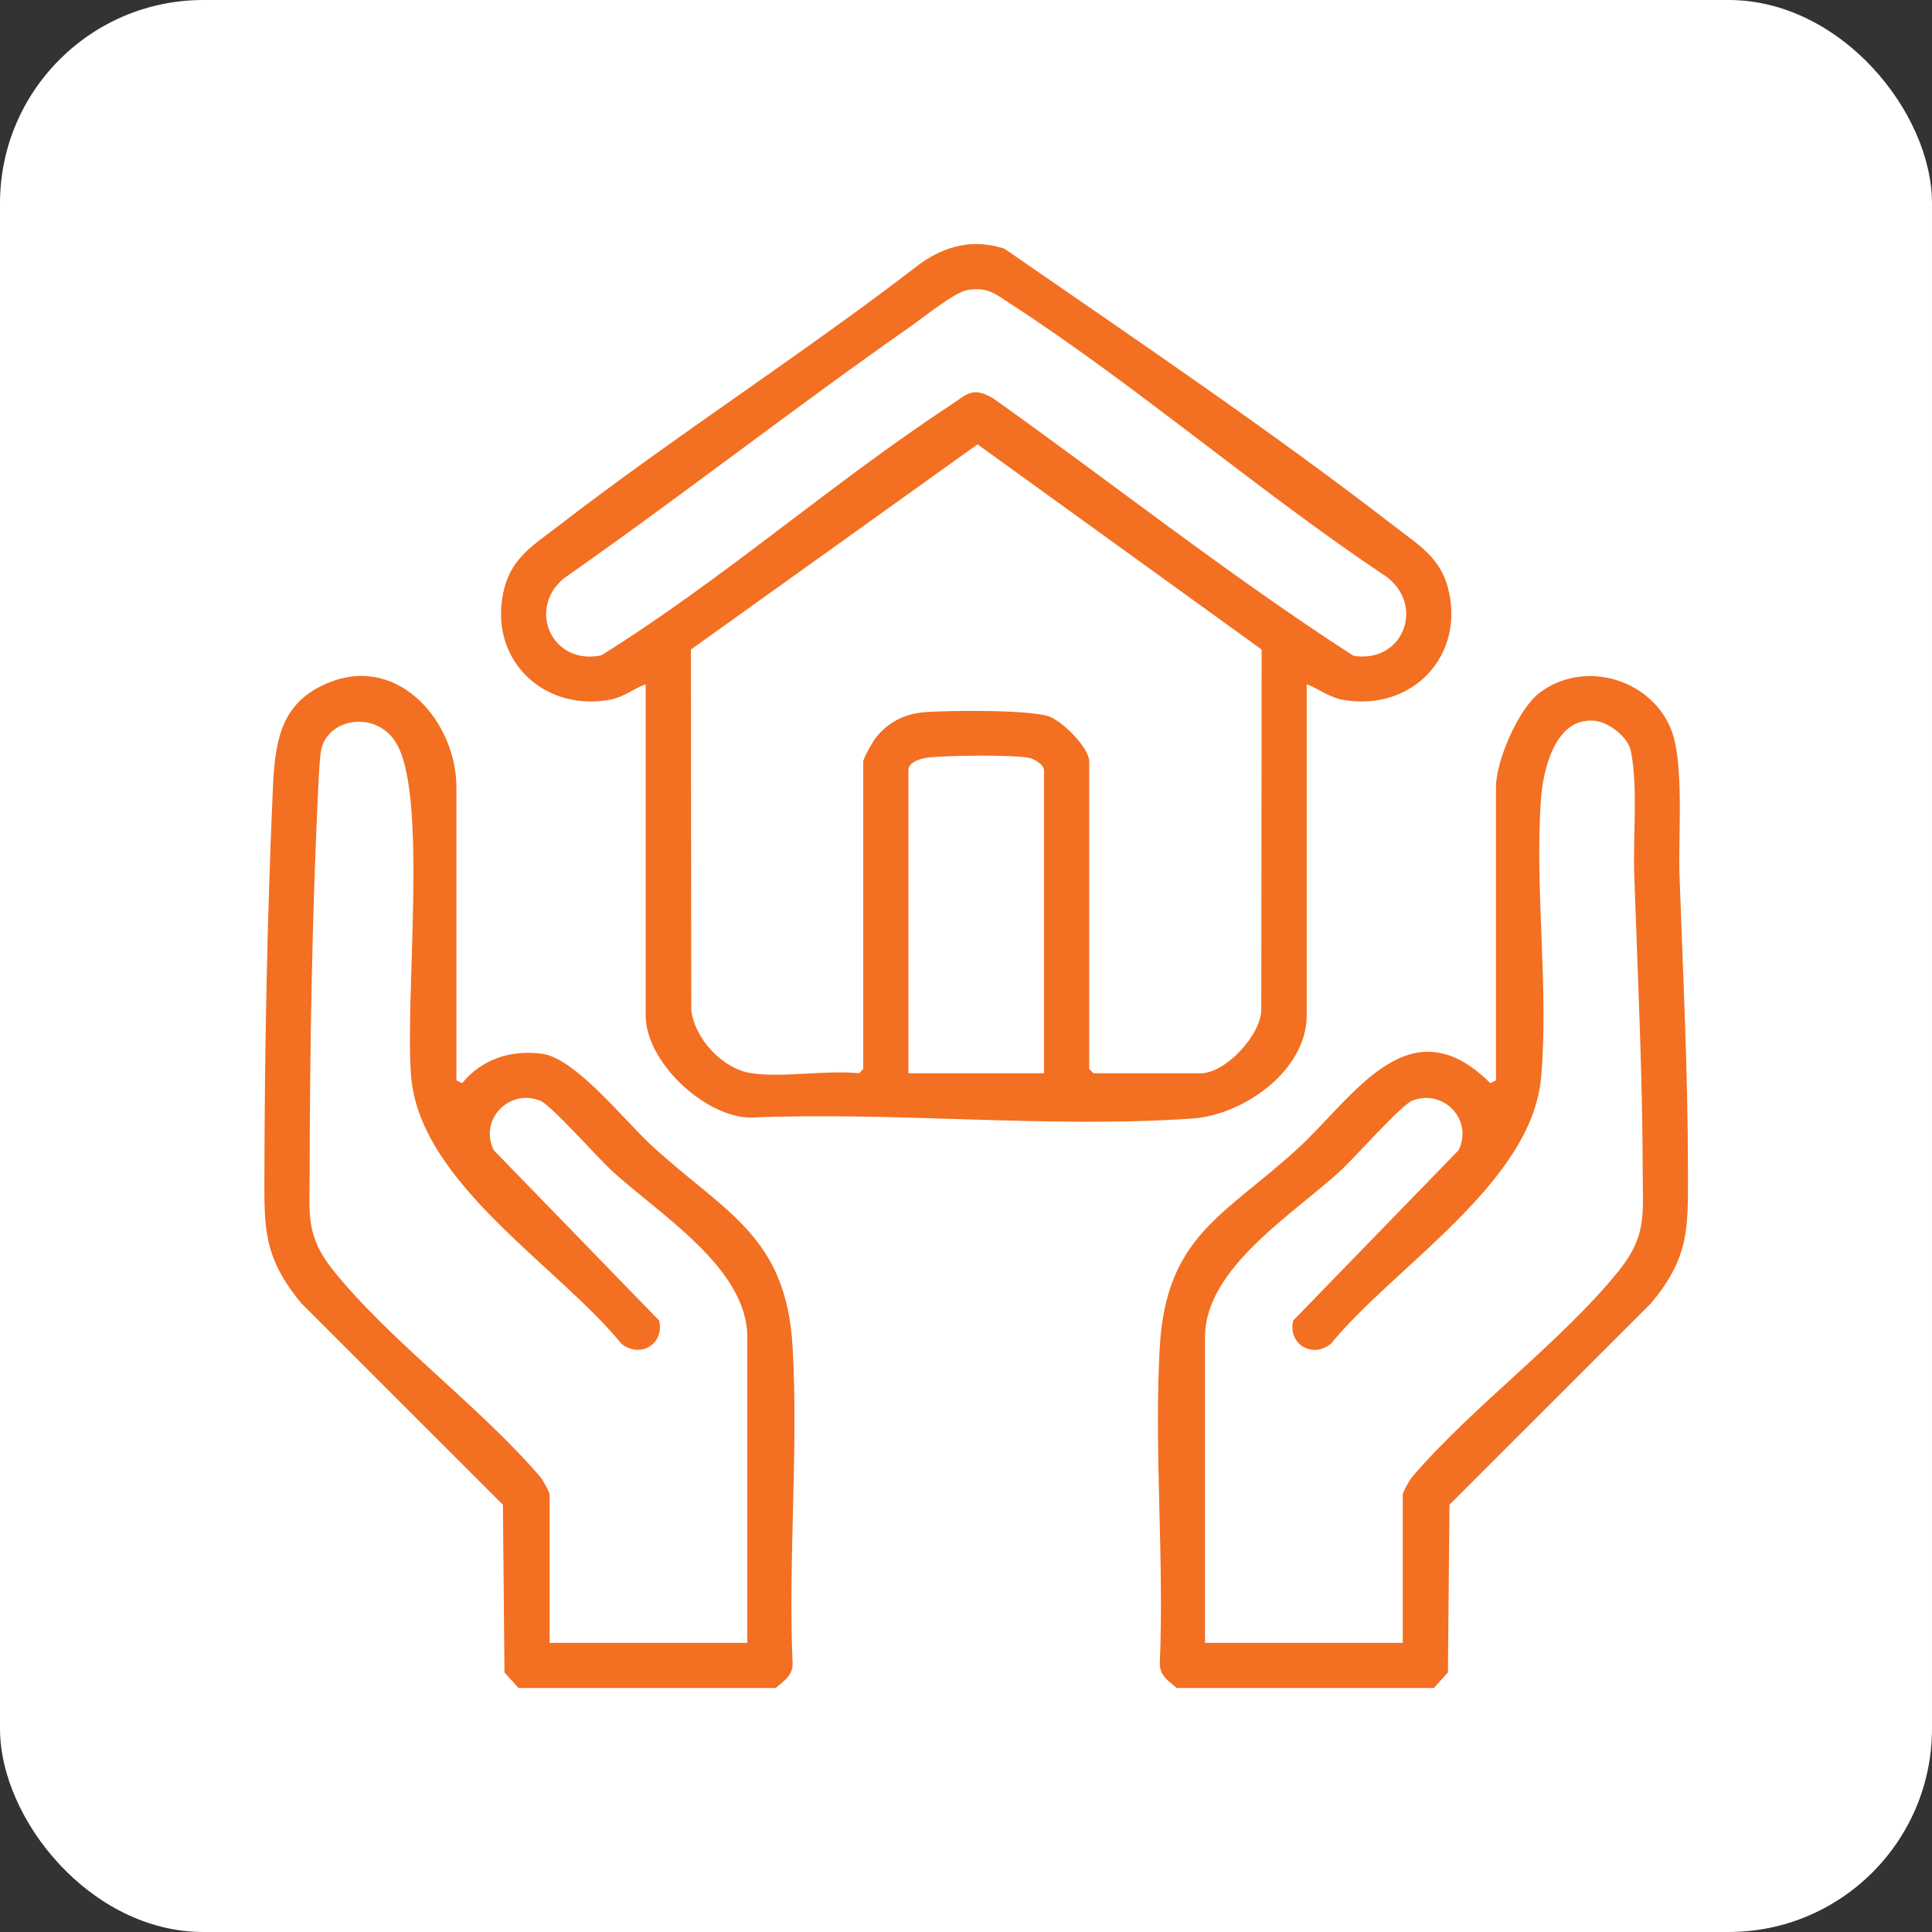
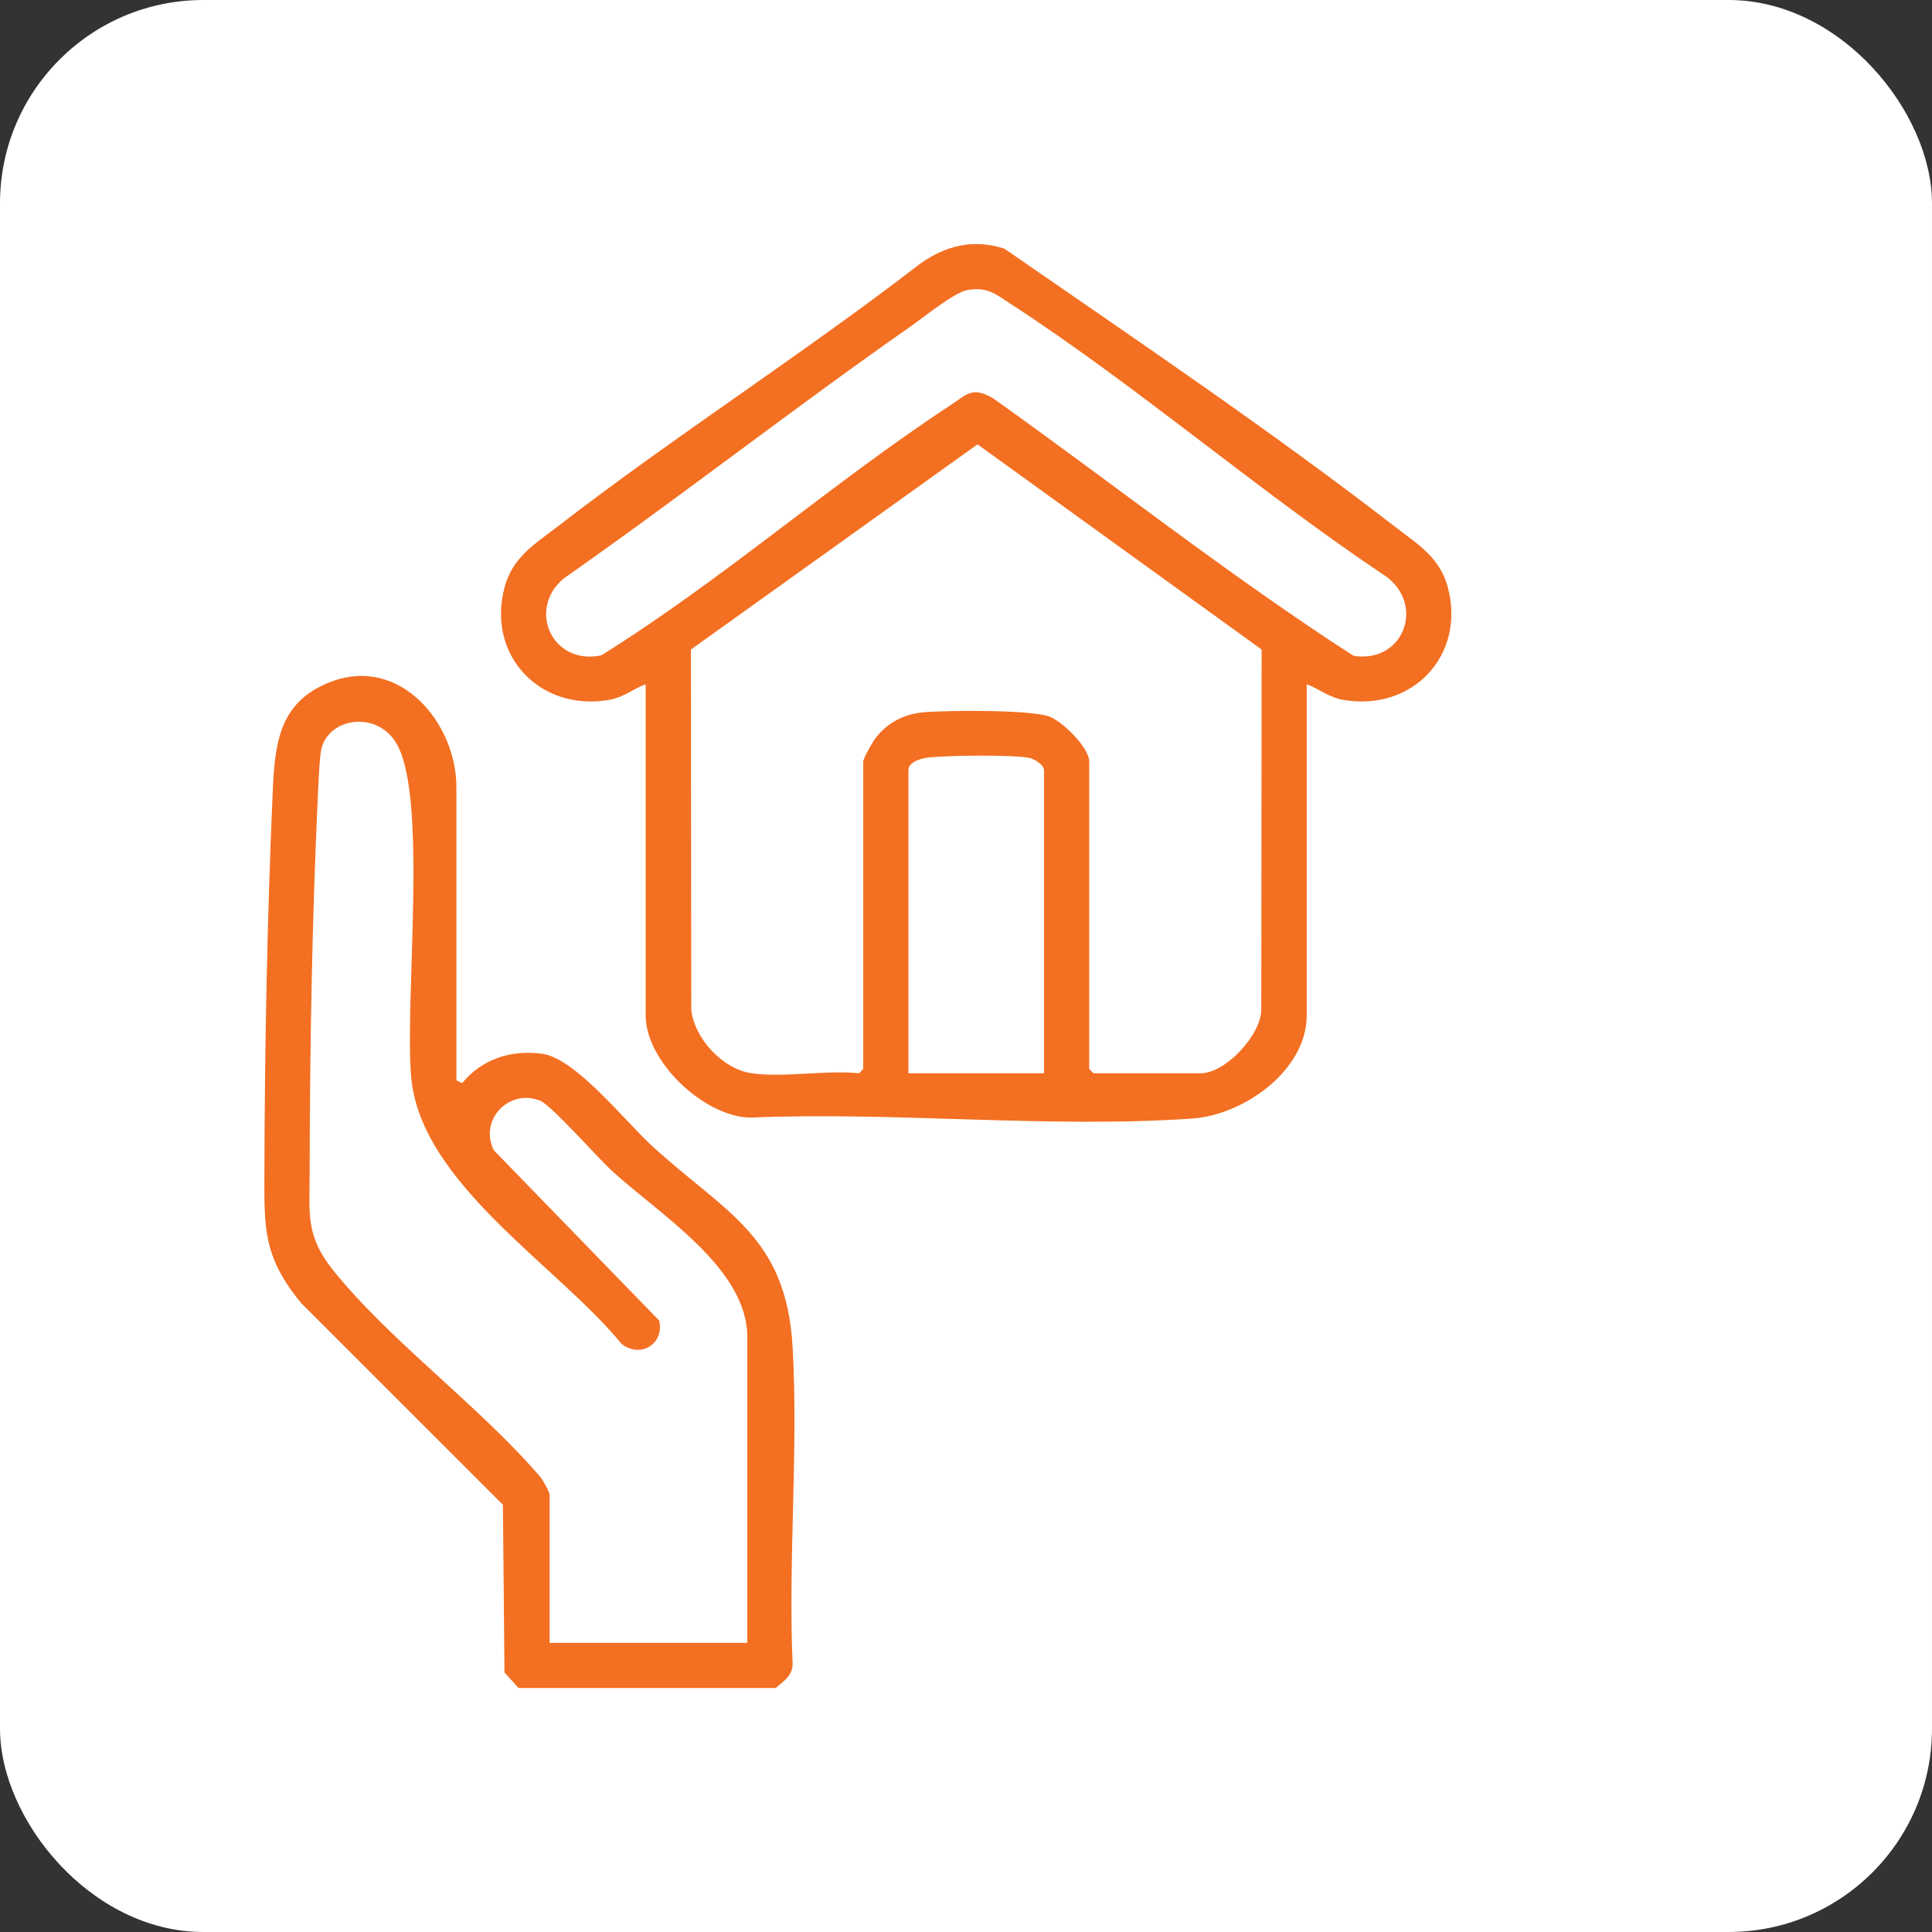
<svg xmlns="http://www.w3.org/2000/svg" width="95" height="95" viewBox="0 0 95 95" fill="none">
  <rect x="0" y="0" width="95" height="95" fill="#333333" stroke="none" />
  <rect width="95" height="95" rx="10" fill="white" />
  <path d="M38.978 66.287C38.672 60.738 35.657 59.656 32.025 56.313C30.739 55.129 28.297 52.042 26.668 51.818C25.14 51.608 23.706 52.068 22.721 53.262L22.442 53.121V38.702C22.442 35.566 19.681 32.234 16.28 33.522C13.706 34.494 13.515 36.561 13.409 38.974C13.138 45.127 13.019 51.404 13.002 57.565C12.995 60.354 12.913 61.764 14.806 64.072L24.73 73.992L24.806 82.236L25.497 83.003H38.138C38.526 82.675 38.969 82.403 38.974 81.827C38.752 76.715 39.258 71.373 38.978 66.289V66.287ZM36.75 80.782H27.026V73.503C27.026 73.368 26.683 72.745 26.543 72.597C23.572 69.135 19.213 65.972 16.398 62.482C15.018 60.773 15.222 59.684 15.226 57.704C15.235 51.545 15.344 45.252 15.63 39.113C15.654 38.598 15.712 37.172 15.808 36.796C16.198 35.27 18.588 34.916 19.529 36.618C21.039 39.349 19.885 49.232 20.221 52.981C20.687 58.196 27.466 62.273 30.566 66.085C31.492 66.805 32.671 66.089 32.415 64.937L24.277 56.555C23.543 55.048 25.044 53.507 26.571 54.127C27.102 54.342 29.414 56.95 30.076 57.559C32.378 59.68 36.746 62.34 36.746 65.737V80.78L36.75 80.782Z" fill="#F36F21" />
-   <path d="M82.583 43.007C82.516 41.108 82.832 37.43 82.151 35.813C81.117 33.359 77.879 32.429 75.713 34.059C74.654 34.855 73.561 37.422 73.561 38.702V53.121L73.282 53.262C69.298 49.293 66.578 53.933 63.839 56.452C60.218 59.78 57.331 60.741 57.025 66.287C56.745 71.371 57.251 76.713 57.029 81.825C57.034 82.401 57.477 82.673 57.865 83.001H70.506L71.197 82.234L71.273 73.99L81.197 64.07C83.056 61.825 83.001 60.43 83.001 57.702C83.002 52.79 82.756 47.9 82.583 43.005V43.007ZM79.605 62.482C76.788 65.972 72.431 69.135 69.46 72.597C69.322 72.745 68.977 73.368 68.977 73.503V80.782H59.253V65.739C59.253 62.347 63.623 59.682 65.923 57.561C66.583 56.952 68.899 54.344 69.428 54.129C70.955 53.508 72.457 55.05 71.722 56.557L63.585 64.938C63.328 66.091 64.507 66.805 65.433 66.087C68.534 62.281 75.314 58.189 75.778 52.983C76.168 48.602 75.45 43.668 75.775 39.254C75.884 37.774 76.519 35.181 78.476 35.452C79.146 35.544 80.052 36.242 80.193 36.933C80.549 38.695 80.295 41.164 80.358 43.007C80.525 47.889 80.768 52.799 80.776 57.704C80.779 59.686 80.982 60.773 79.603 62.482H79.605Z" fill="#F36F21" />
  <path d="M64.253 49.934V33.644C64.885 33.885 65.344 34.292 66.051 34.414C69.46 35.003 72.087 32.212 71.189 28.869C70.794 27.4 69.707 26.759 68.602 25.905C62.403 21.116 55.815 16.674 49.387 12.227C47.876 11.738 46.525 12.066 45.262 12.955C39.444 17.441 33.211 21.419 27.399 25.905C26.293 26.759 25.207 27.4 24.812 28.869C23.914 32.212 26.543 35.003 29.95 34.414C30.657 34.292 31.116 33.885 31.748 33.644V49.934C31.748 52.186 34.591 54.885 36.857 54.955C43.953 54.651 51.597 55.492 58.634 55C61.154 54.824 64.253 52.636 64.253 49.932V49.934ZM29.564 32.225C27.158 32.731 25.899 29.971 27.72 28.443C33.471 24.418 39.012 20.082 44.762 16.061C45.384 15.627 46.93 14.376 47.548 14.266C48.554 14.086 48.953 14.459 49.712 14.953C56.002 19.043 61.937 24.203 68.207 28.38C70.072 29.826 68.974 32.634 66.554 32.247C60.473 28.326 54.737 23.786 48.826 19.58C47.804 18.998 47.572 19.375 46.709 19.943C40.892 23.766 35.49 28.537 29.566 32.225H29.564ZM51.335 52.775H44.668V37.87C44.668 37.443 45.356 37.272 45.703 37.241C46.726 37.146 49.609 37.104 50.563 37.256C50.838 37.3 51.335 37.6 51.335 37.87V52.775ZM53.558 52.568V37.456C53.558 36.763 52.259 35.489 51.612 35.239C50.706 34.889 46.564 34.925 45.427 35.024C44.471 35.107 43.66 35.516 43.068 36.274C42.912 36.474 42.447 37.274 42.447 37.456V52.568L42.239 52.775C40.602 52.608 38.54 52.999 36.961 52.775C35.543 52.575 34.133 51.062 33.99 49.639L33.974 31.938L48.067 21.849L62.037 31.938L62.02 49.639C62.02 50.886 60.254 52.775 59.049 52.775H53.772L53.564 52.568H53.558Z" fill="#F36F21" />
</svg>